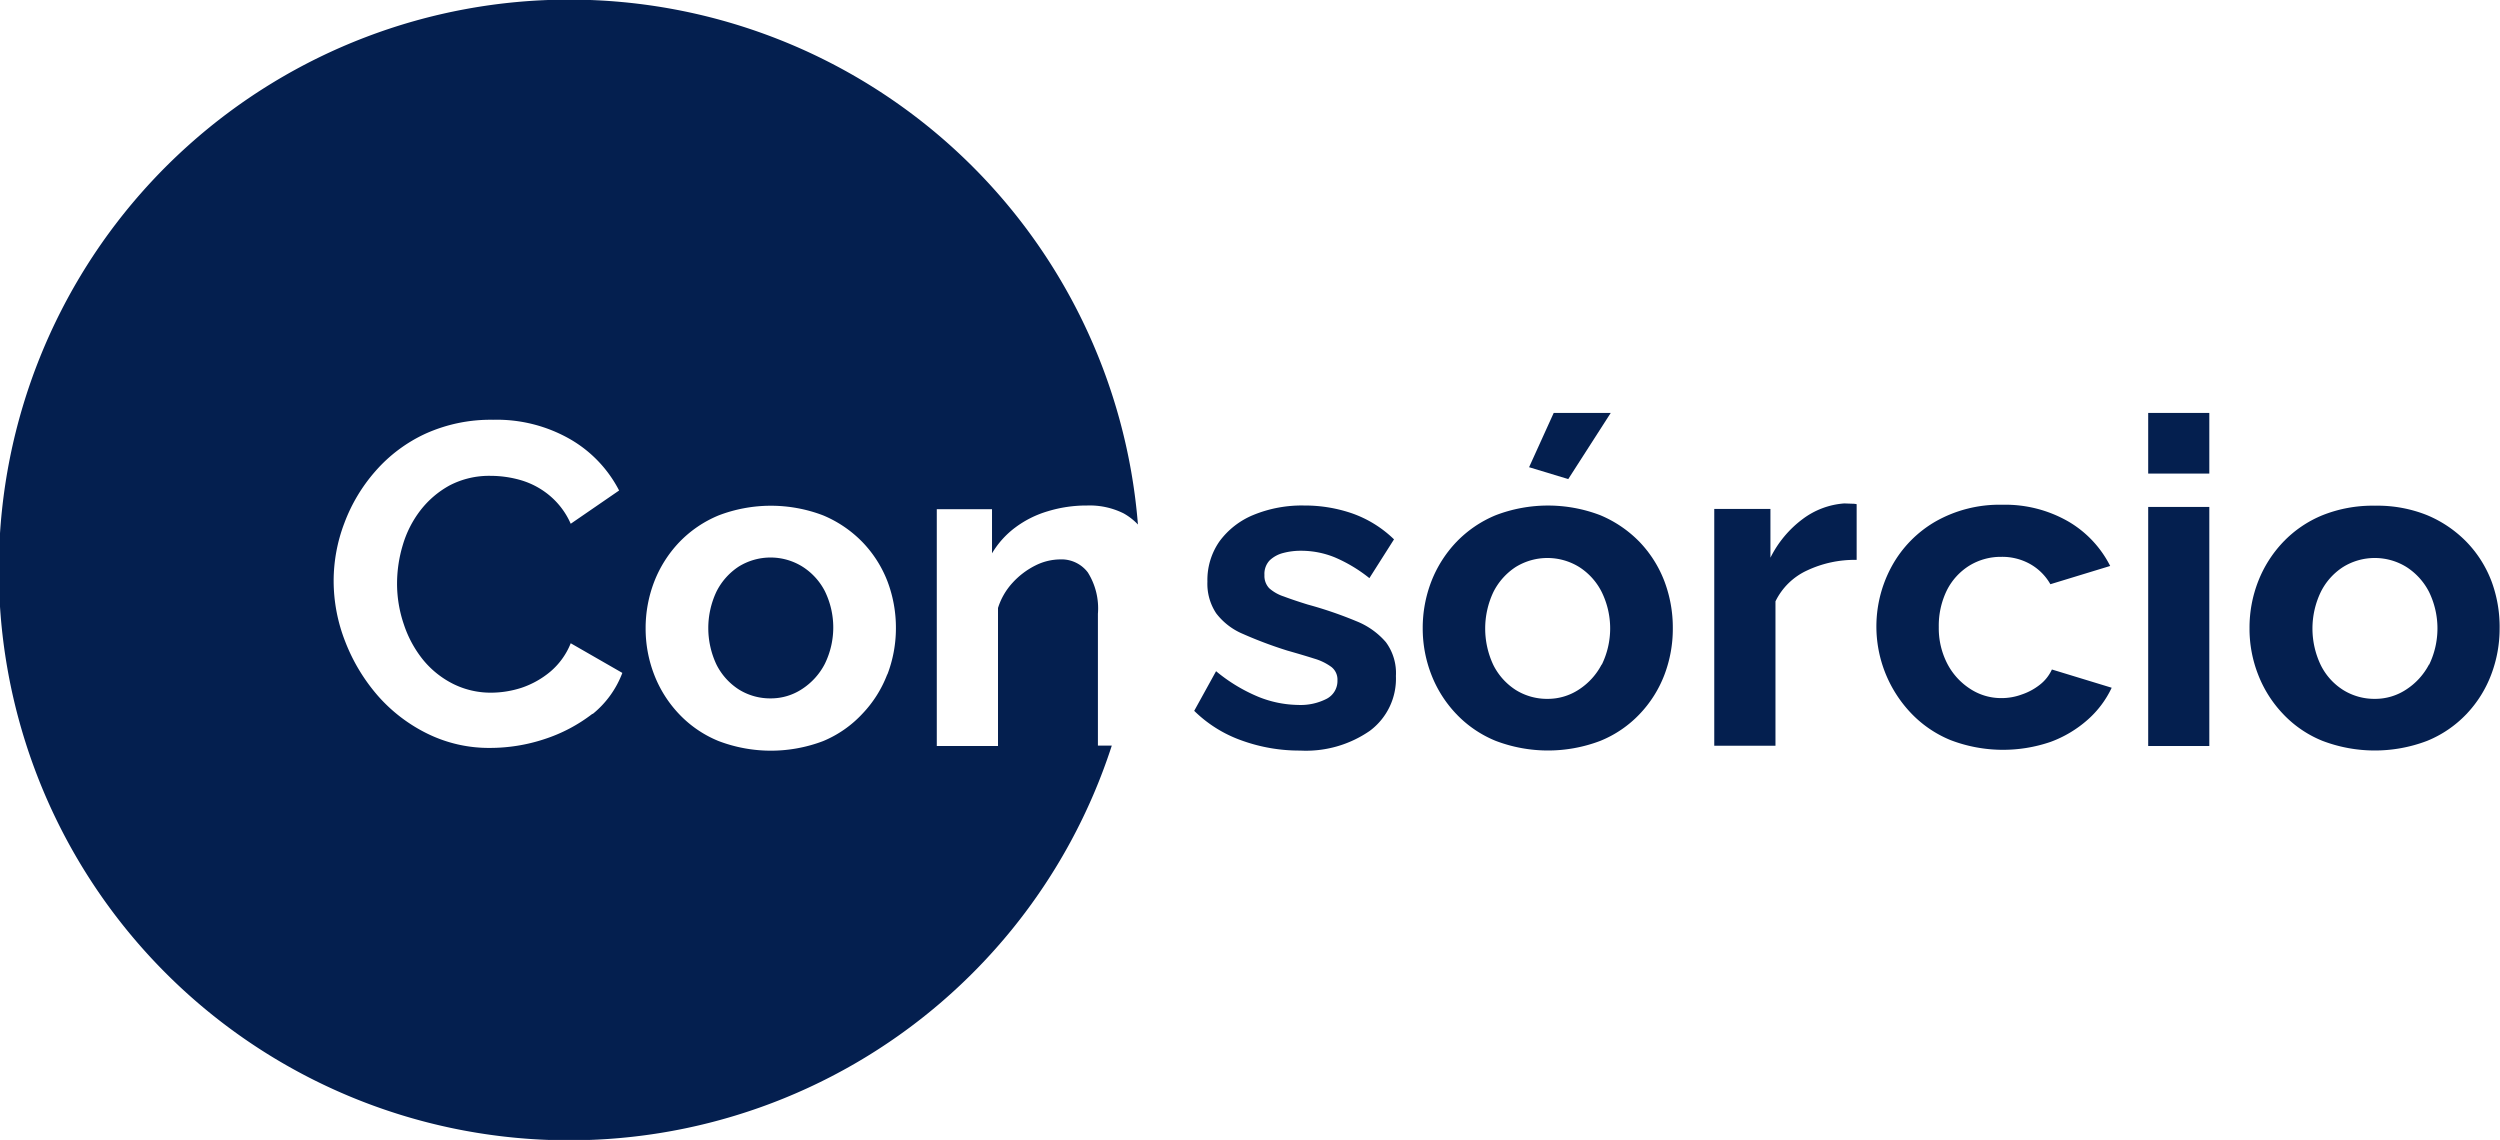
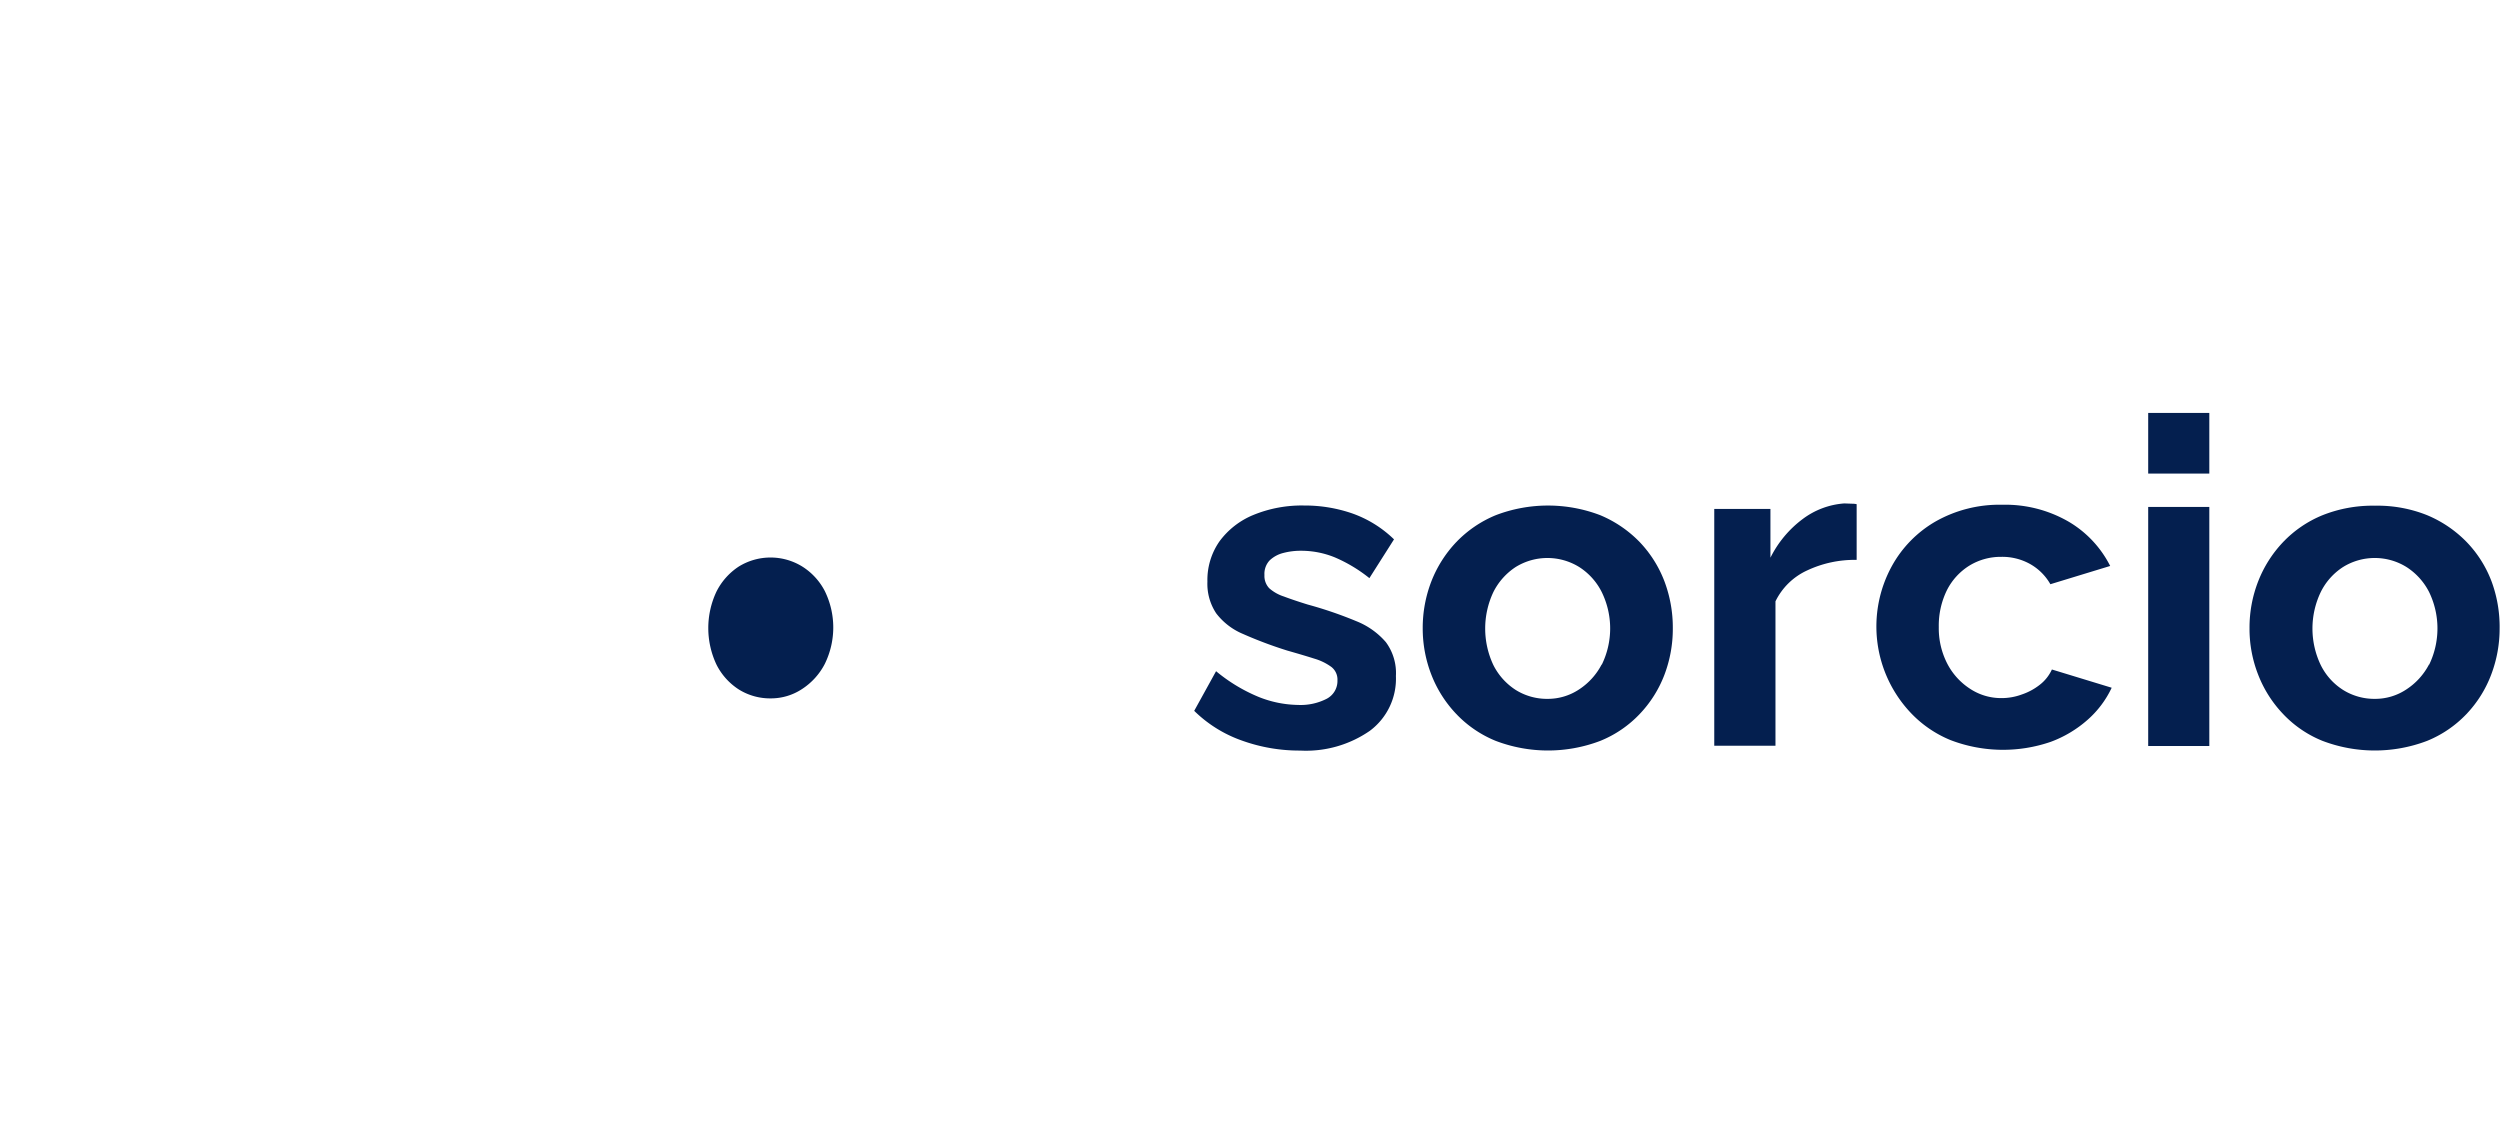
<svg xmlns="http://www.w3.org/2000/svg" id="Camada_1" data-name="Camada 1" viewBox="0 0 263 119.92">
  <defs>
    <style>
      .cls-1 {
        fill: #041f4f;
      }
    </style>
  </defs>
  <g>
    <path class="cls-1" d="M971.19,545.39a42.19,42.19,0,0,0-5.11-1.75c-1-.31-1.83-.59-2.52-.85a4.3,4.3,0,0,1-1.54-.87,1.88,1.88,0,0,1-.5-1.39,2.06,2.06,0,0,1,.55-1.54,3.23,3.23,0,0,1,1.44-.78,7.22,7.22,0,0,1,1.9-.23,9.36,9.36,0,0,1,3.5.69,15.58,15.58,0,0,1,3.65,2.19l2.59-4.08a12.09,12.09,0,0,0-4.37-2.72,15.27,15.27,0,0,0-5.09-.84,13.37,13.37,0,0,0-5.35,1,8.37,8.37,0,0,0-3.55,2.77,7.09,7.09,0,0,0-1.27,4.24,5.61,5.61,0,0,0,.93,3.34,6.89,6.89,0,0,0,2.81,2.16,44,44,0,0,0,4.66,1.75c1.12.32,2.07.6,2.85.85a5.79,5.79,0,0,1,1.8.88,1.68,1.68,0,0,1,.63,1.4,2.11,2.11,0,0,1-1.13,1.94,6,6,0,0,1-3,.65,11.55,11.55,0,0,1-4.2-.86,17.39,17.39,0,0,1-4.44-2.69l-2.3,4.17a13.58,13.58,0,0,0,5,3.12,17.82,17.82,0,0,0,6.14,1.06,11.8,11.8,0,0,0,7.34-2.08,6.83,6.83,0,0,0,2.74-5.76,5.47,5.47,0,0,0-1.06-3.57A8,8,0,0,0,971.19,545.39Z" transform="translate(-828.5 -480.04)" />
-     <polygon class="cls-1" points="169.45 43.44 163.45 43.44 160.86 49.15 164.98 50.4 169.45 43.44" />
    <path class="cls-1" d="M1001,537.07a12.48,12.48,0,0,0-4.15-2.83,15.39,15.39,0,0,0-11,0,12.19,12.19,0,0,0-4.15,2.83,12.68,12.68,0,0,0-2.62,4.13,13.58,13.58,0,0,0-.91,4.94,13.42,13.42,0,0,0,.91,4.88,12.57,12.57,0,0,0,2.62,4.13,11.91,11.91,0,0,0,4.15,2.83,15.45,15.45,0,0,0,11,0,11.82,11.82,0,0,0,4.15-2.83,12.36,12.36,0,0,0,2.6-4.13,13.61,13.61,0,0,0,.88-4.88,13.78,13.78,0,0,0-.88-4.94A12.35,12.35,0,0,0,1001,537.07Zm-4,12.86a6.94,6.94,0,0,1-2.37,2.63,5.94,5.94,0,0,1-3.32,1,6.21,6.21,0,0,1-3.36-.94,6.65,6.65,0,0,1-2.35-2.62,9,9,0,0,1,0-7.67,6.77,6.77,0,0,1,2.35-2.64,6.35,6.35,0,0,1,6.68,0,6.66,6.66,0,0,1,2.37,2.63,8.69,8.69,0,0,1,0,7.66Z" transform="translate(-828.5 -480.04)" />
    <path class="cls-1" d="M1022.52,533a8.28,8.28,0,0,0-4.36,1.63,11.4,11.4,0,0,0-3.41,4.08v-5.13h-5.91v24.91h6.44V543.3a6.9,6.9,0,0,1,3.31-3.24,11.75,11.75,0,0,1,5.23-1.12v-5.86a2.14,2.14,0,0,0-.48-.05Z" transform="translate(-828.5 -480.04)" />
    <path class="cls-1" d="M1043.07,552.09a6.25,6.25,0,0,1-1.85,1,6.14,6.14,0,0,1-2.18.39,5.94,5.94,0,0,1-3.32-1,6.94,6.94,0,0,1-2.37-2.63,8.12,8.12,0,0,1-.89-3.84,8.45,8.45,0,0,1,.86-3.89,6.48,6.48,0,0,1,2.38-2.59,6.33,6.33,0,0,1,3.34-.91,6,6,0,0,1,3,.74,5.62,5.62,0,0,1,2.16,2.14l6.29-1.92a11.3,11.3,0,0,0-4.37-4.66,13.3,13.3,0,0,0-7-1.78,13.61,13.61,0,0,0-7,1.76,12.2,12.2,0,0,0-4.59,4.68,13.22,13.22,0,0,0,2,15.47,12,12,0,0,0,4.17,2.85,15.43,15.43,0,0,0,10.54.18,12.25,12.25,0,0,0,3.89-2.33,10.38,10.38,0,0,0,2.52-3.36l-6.29-1.92A4.28,4.28,0,0,1,1043.07,552.09Z" transform="translate(-828.5 -480.04)" />
    <rect class="cls-1" x="225.99" y="43.44" width="6.43" height="6.38" />
    <rect class="cls-1" x="225.99" y="53.33" width="6.43" height="25.15" />
    <path class="cls-1" d="M1090.61,541.2a12.17,12.17,0,0,0-2.61-4.13,12.53,12.53,0,0,0-4.16-2.83,14,14,0,0,0-5.49-1,14.22,14.22,0,0,0-5.52,1,12,12,0,0,0-4.15,2.83,12.68,12.68,0,0,0-2.62,4.13,13.38,13.38,0,0,0-.91,4.94,13.21,13.21,0,0,0,.91,4.88,12.57,12.57,0,0,0,2.62,4.13,11.73,11.73,0,0,0,4.15,2.83,15.45,15.45,0,0,0,11,0,11.91,11.91,0,0,0,4.15-2.83,12.33,12.33,0,0,0,2.59-4.13,13.62,13.62,0,0,0,.89-4.88A13.78,13.78,0,0,0,1090.61,541.2Zm-6.57,8.73a7,7,0,0,1-2.38,2.63,5.91,5.91,0,0,1-3.31,1,6.21,6.21,0,0,1-3.36-.94,6.5,6.5,0,0,1-2.35-2.62,8.89,8.89,0,0,1,0-7.67,6.62,6.62,0,0,1,2.35-2.64,6.33,6.33,0,0,1,6.67,0,6.76,6.76,0,0,1,2.38,2.63,8.77,8.77,0,0,1,0,7.66Z" transform="translate(-828.5 -480.04)" />
    <path class="cls-1" d="M912.9,539.64a6.35,6.35,0,0,0-6.68,0,6.77,6.77,0,0,0-2.35,2.64,9,9,0,0,0,0,7.67,6.65,6.65,0,0,0,2.35,2.62,6.21,6.21,0,0,0,3.36.94,5.94,5.94,0,0,0,3.32-1,6.94,6.94,0,0,0,2.37-2.63,8.69,8.69,0,0,0,0-7.66A6.66,6.66,0,0,0,912.9,539.64Z" transform="translate(-828.5 -480.04)" />
-     <path class="cls-1" d="M888.46,480a60,60,0,1,0,57,78.48H944V544.61a7.1,7.1,0,0,0-1.06-4.35,3.47,3.47,0,0,0-2.93-1.37,5.92,5.92,0,0,0-2.61.65,8.22,8.22,0,0,0-2.38,1.81,7,7,0,0,0-1.53,2.65v14.52h-6.44V533.61h5.81v4.64a9.38,9.38,0,0,1,2.45-2.72,10.82,10.82,0,0,1,3.43-1.71,13.9,13.9,0,0,1,4.11-.6,8,8,0,0,1,3.86.83,6.28,6.28,0,0,1,1.5,1.17A60,60,0,0,0,888.46,480Zm2.38,75.12a16.67,16.67,0,0,1-5.11,2.69,18.19,18.19,0,0,1-5.62.91,14.66,14.66,0,0,1-6.67-1.51,16.74,16.74,0,0,1-5.21-4,19.22,19.22,0,0,1-3.41-5.67,17.48,17.48,0,0,1-1.22-6.36,17.09,17.09,0,0,1,1.13-6.12A17.55,17.55,0,0,1,868,529.6a15.76,15.76,0,0,1,5.27-3.94,16.64,16.64,0,0,1,7.11-1.46,15.52,15.52,0,0,1,8.13,2.06,13.21,13.21,0,0,1,5.12,5.38l-5.09,3.5a8.11,8.11,0,0,0-2.26-3,8.42,8.42,0,0,0-3-1.59,11.42,11.42,0,0,0-3.12-.45,9,9,0,0,0-4.35,1,9.87,9.87,0,0,0-3.09,2.64,11.14,11.14,0,0,0-1.85,3.65,14.11,14.11,0,0,0-.6,4,13.23,13.23,0,0,0,.72,4.35,11.83,11.83,0,0,0,2,3.69,9.68,9.68,0,0,0,3.17,2.55,8.87,8.87,0,0,0,4,.93,10.47,10.47,0,0,0,3.22-.52,9.39,9.39,0,0,0,3-1.68,7.58,7.58,0,0,0,2.16-3l5.43,3.12A10.18,10.18,0,0,1,890.84,555.16Zm31-4.14a12.36,12.36,0,0,1-2.6,4.13A11.82,11.82,0,0,1,915.1,558a15.45,15.45,0,0,1-11,0,11.91,11.91,0,0,1-4.15-2.83,12.57,12.57,0,0,1-2.62-4.13,13.42,13.42,0,0,1-.91-4.88,13.58,13.58,0,0,1,.91-4.94,12.68,12.68,0,0,1,2.62-4.13,12.19,12.19,0,0,1,4.15-2.83,15.39,15.39,0,0,1,11,0,12.48,12.48,0,0,1,4.15,2.83,12.35,12.35,0,0,1,2.62,4.13,13.78,13.78,0,0,1,.88,4.94A13.61,13.61,0,0,1,921.85,551Z" transform="translate(-828.5 -480.04)" />
  </g>
</svg>